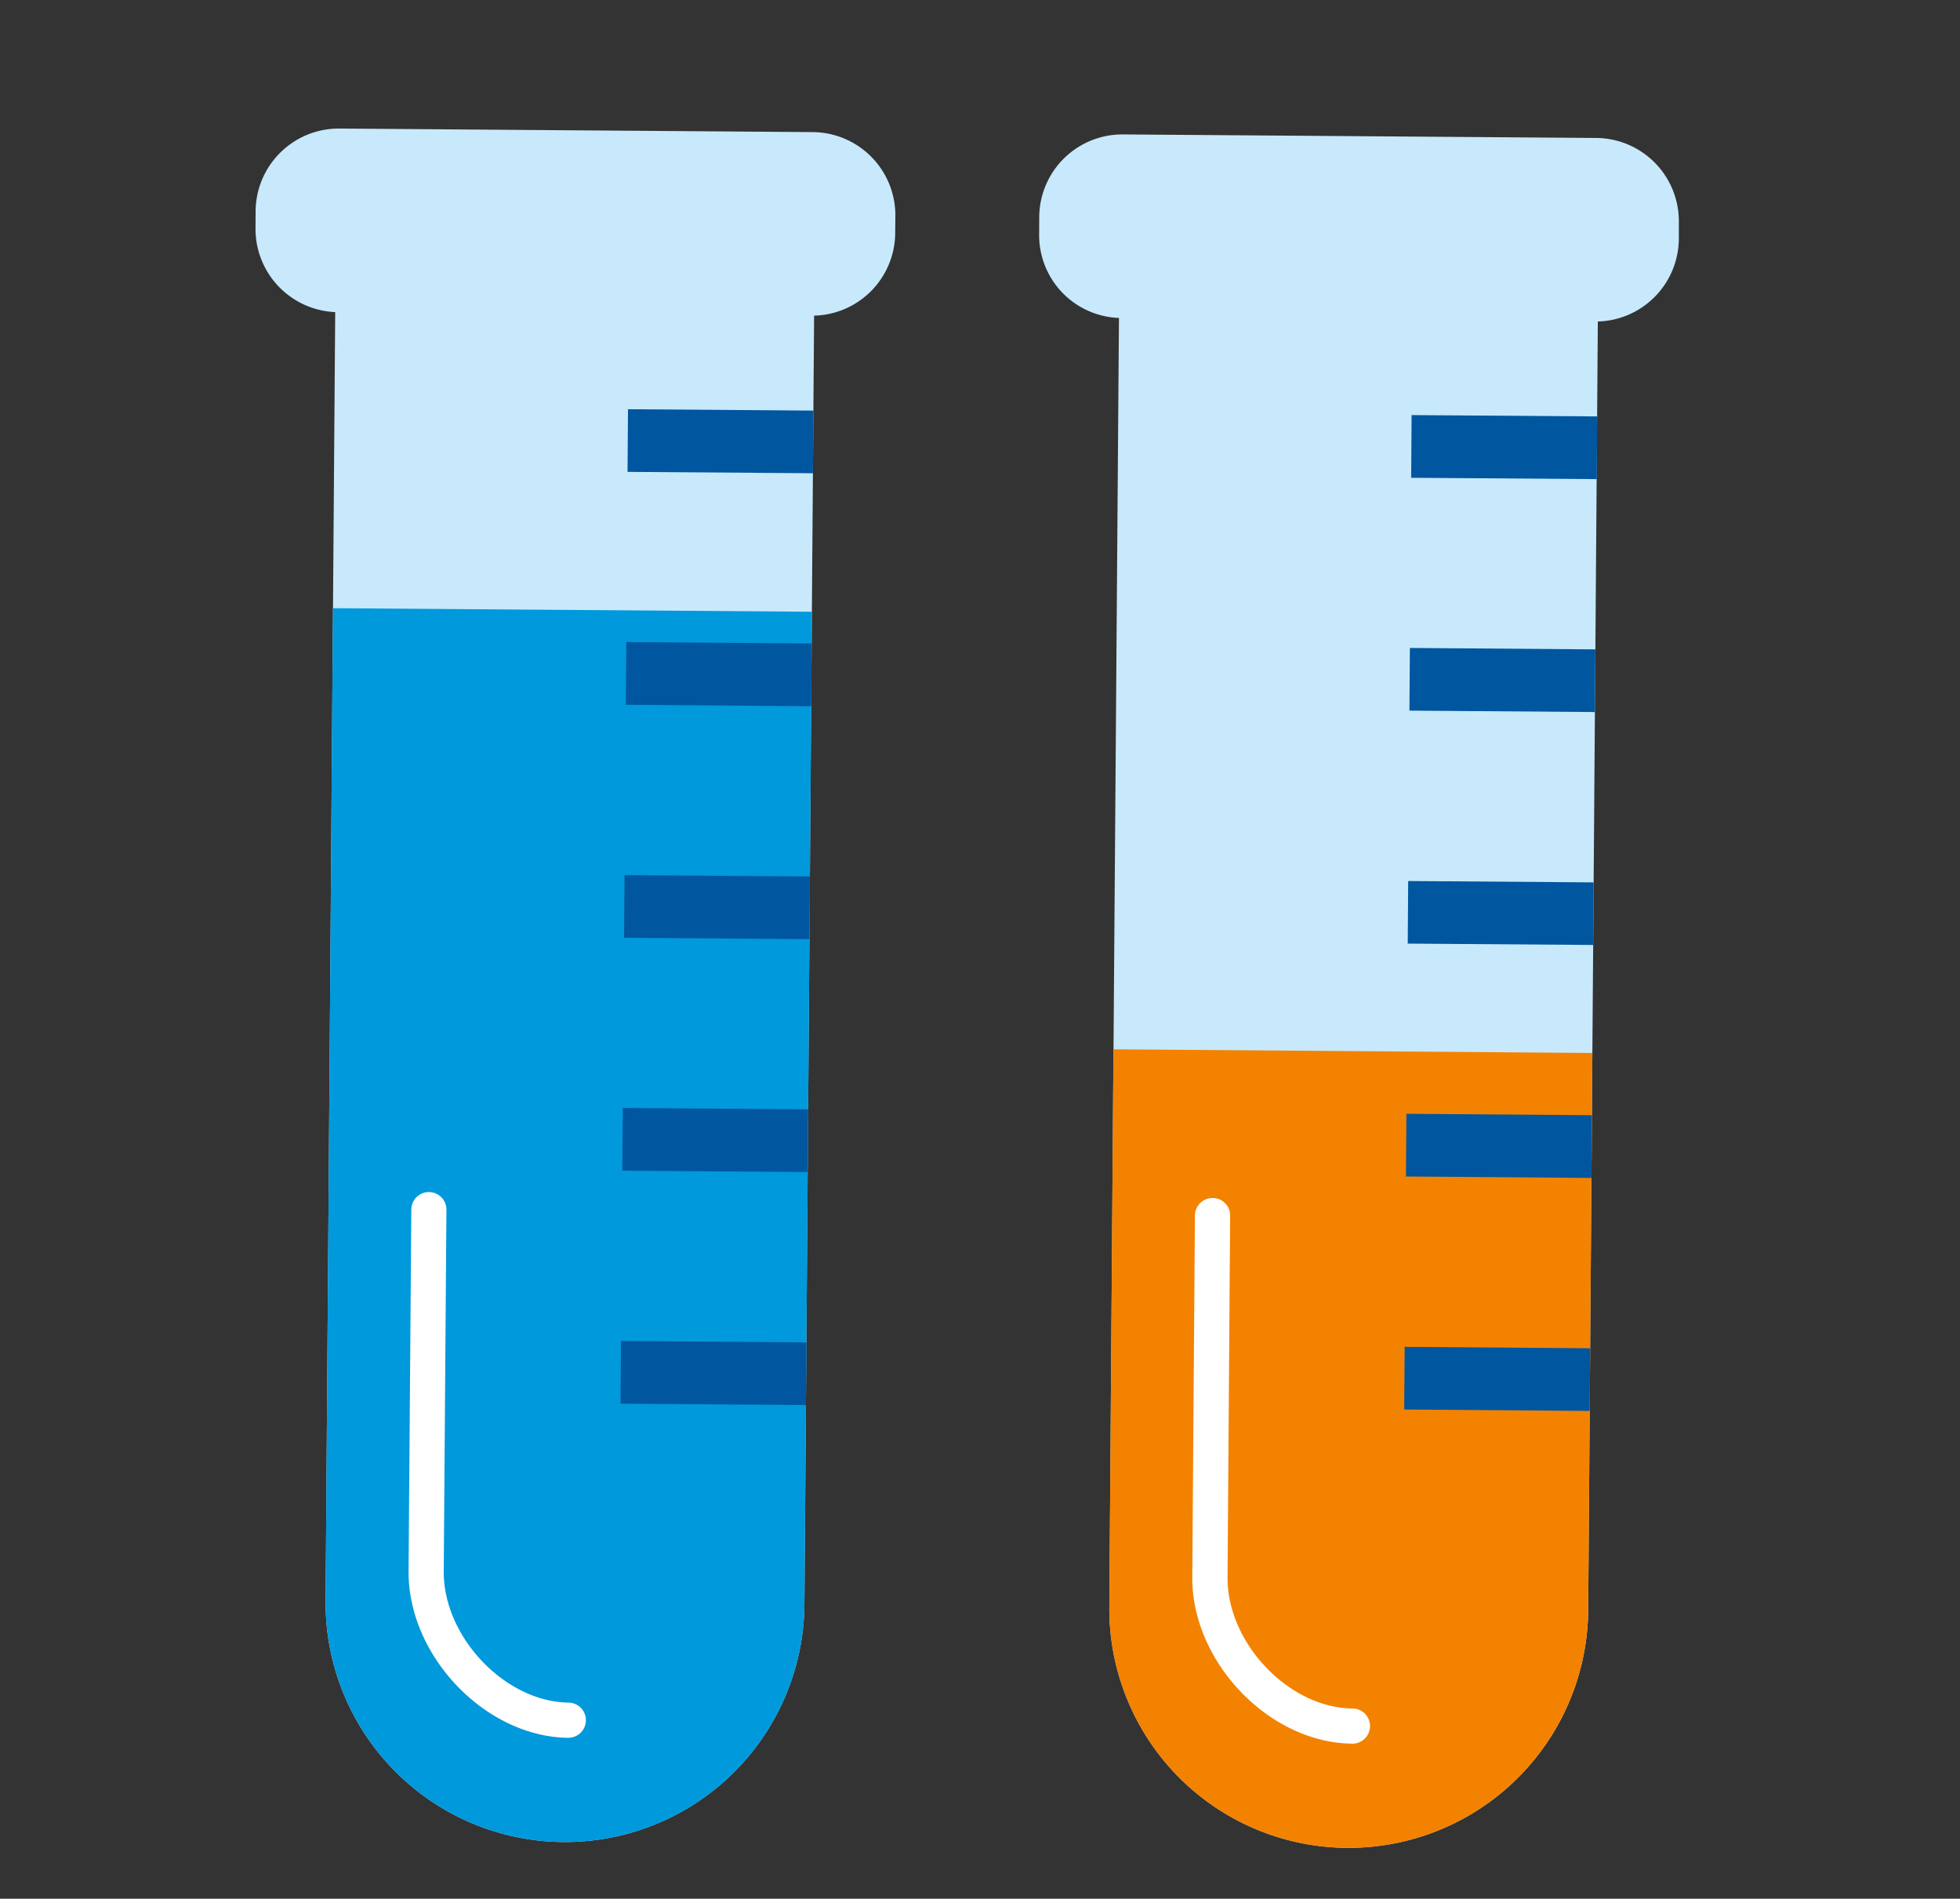
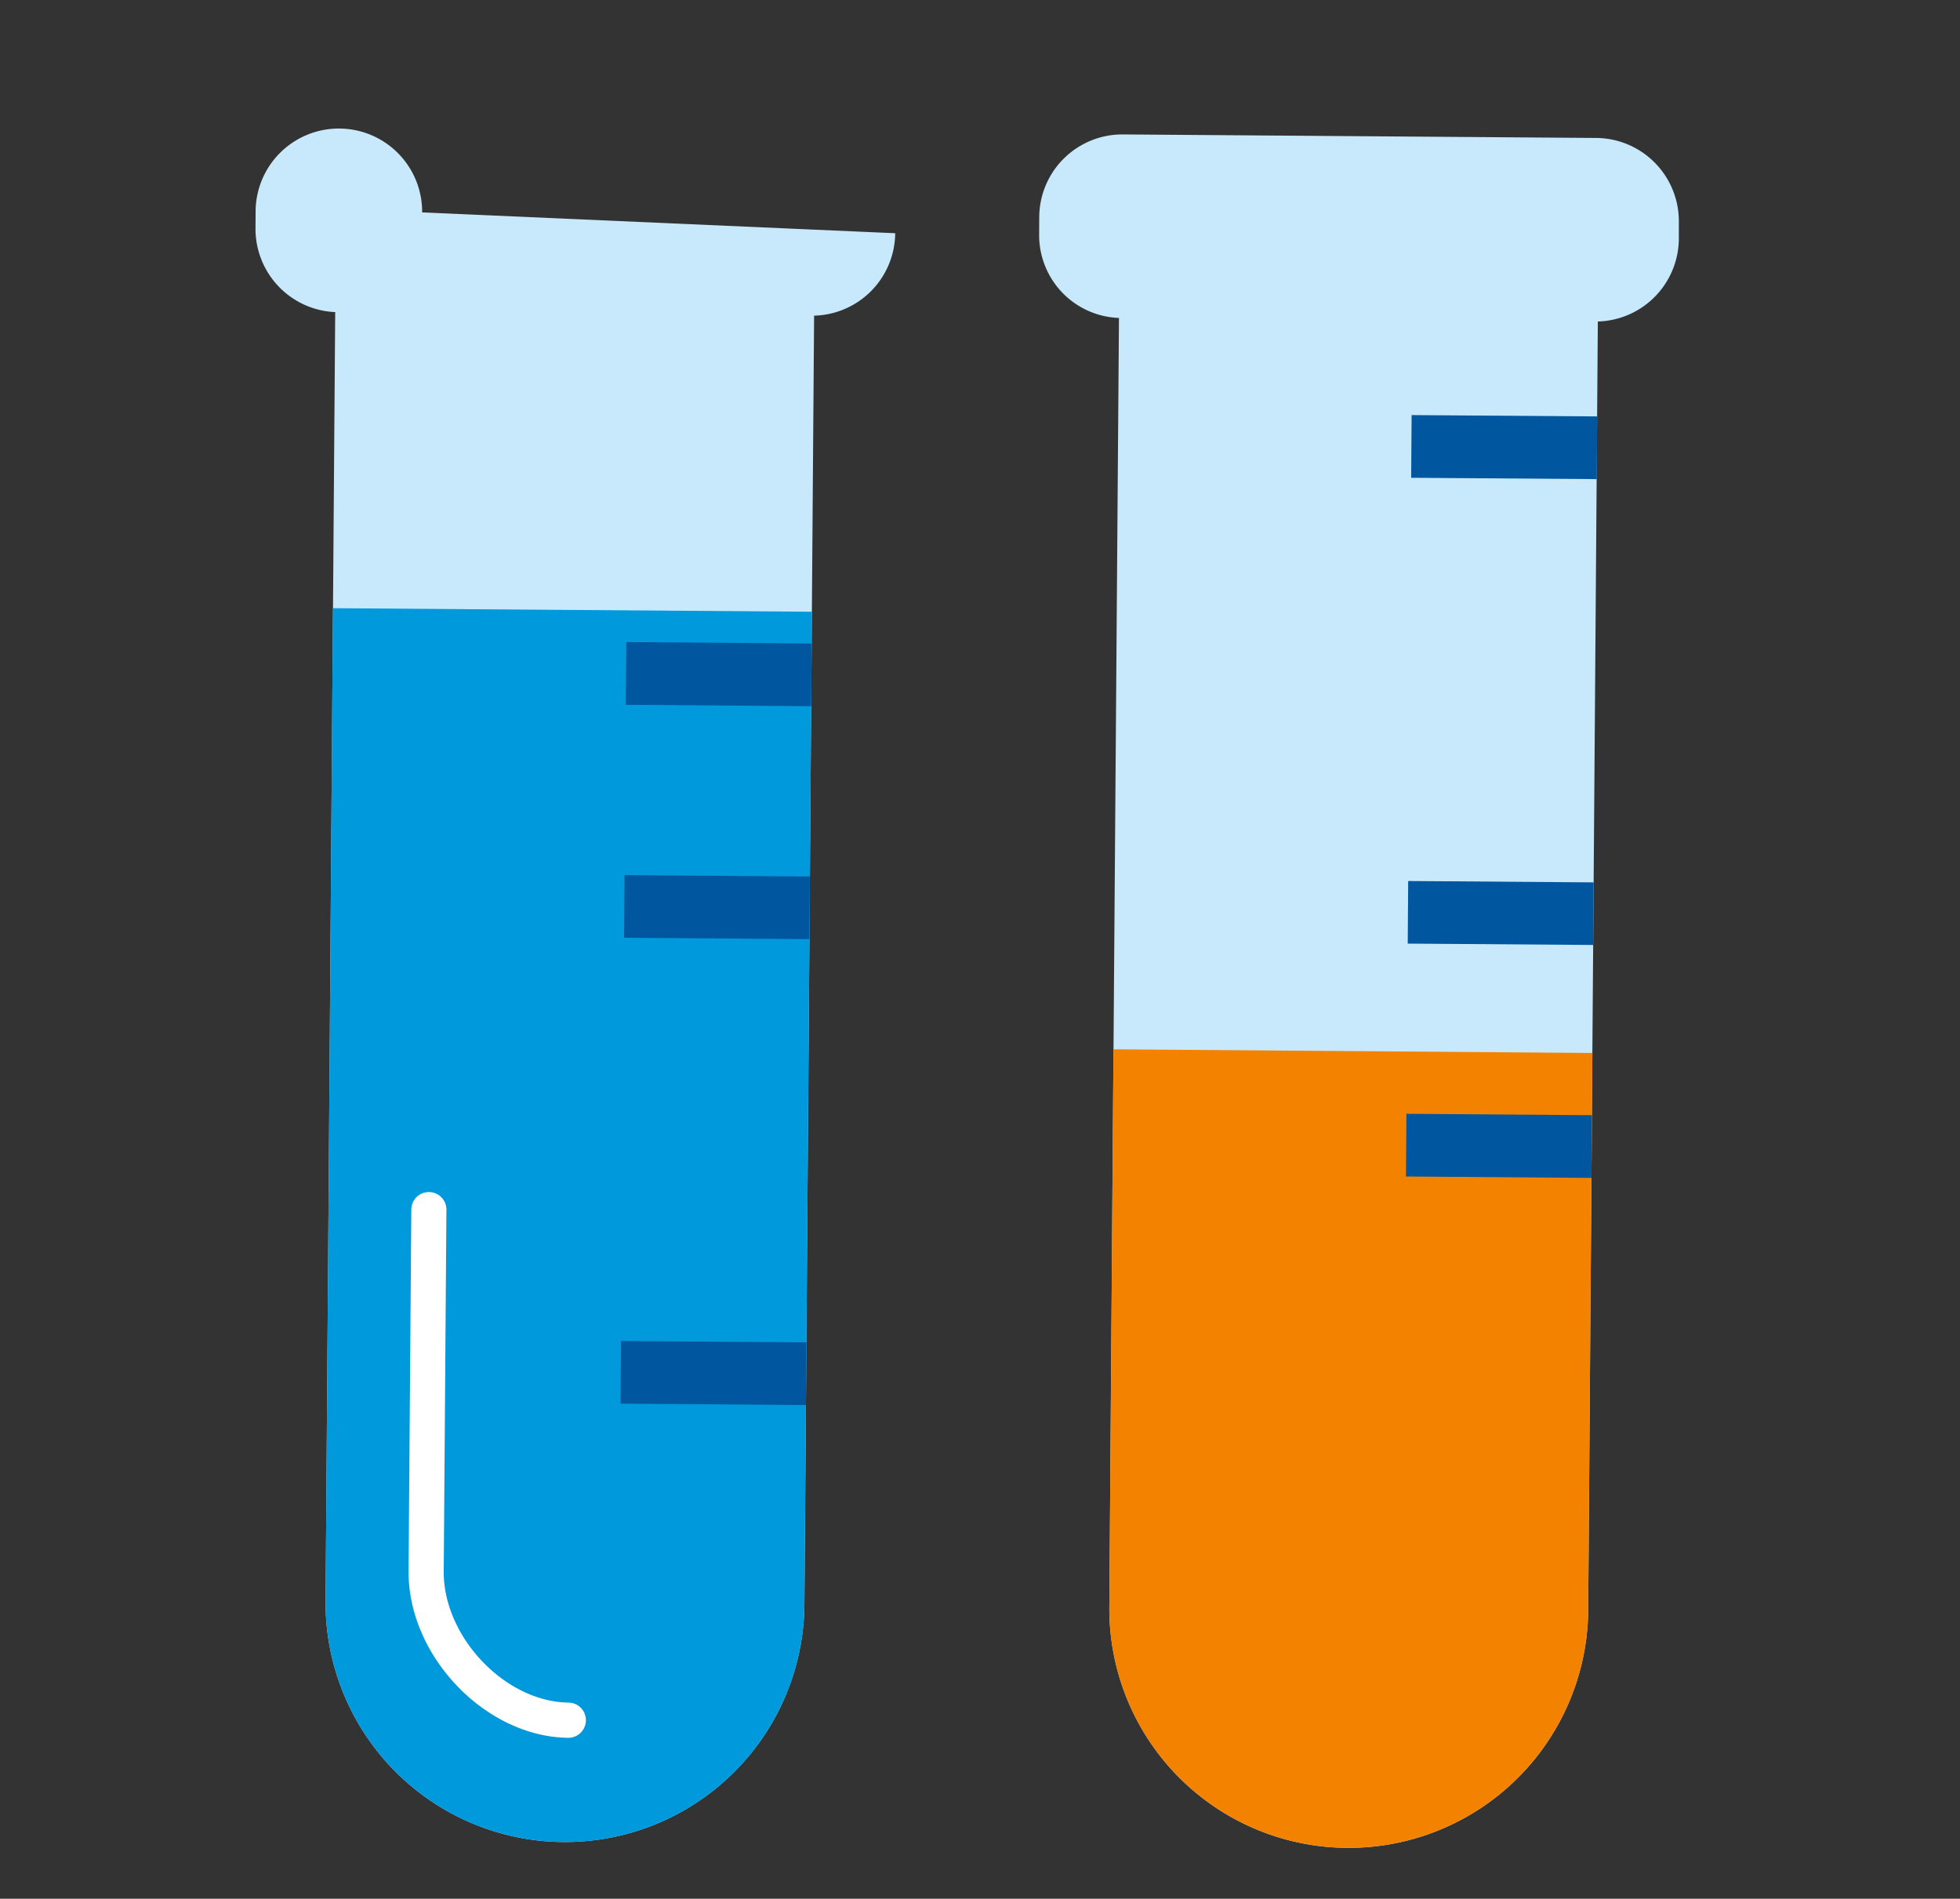
<svg xmlns="http://www.w3.org/2000/svg" width="101.758" height="98.57" viewBox="0 0 101.758 98.57">
  <rect x="0" y="0" width="101.758" height="98.57" fill="#333333" stroke="none" />
  <g id="グループ_376" data-name="グループ 376" transform="translate(-1.412 11.28) rotate(-14)">
    <g id="グループ_80" data-name="グループ 80" transform="translate(39.406 10.138)">
      <path id="パス_291" data-name="パス 291" d="M515.79,229.844l-17.568,68.283a12.436,12.436,0,0,1-15.144,8.934h0a12.418,12.418,0,0,1-8.934-15.128l17.568-68.285" transform="translate(-473.747 -217.808)" fill="#c8e9fb" />
      <g id="グループ_78" data-name="グループ 78" transform="translate(0 46.103)">
        <path id="パス_292" data-name="パス 292" d="M483.078,284.9a12.436,12.436,0,0,0,15.144-8.934l7.211-28.02-24.081-6.2-7.208,28.022A12.418,12.418,0,0,0,483.078,284.9Z" transform="translate(-473.747 -241.751)" fill="#f38200" />
      </g>
-       <path id="パス_293" data-name="パス 293" d="M482.067,274.93c-4.166-1.068-7.066-6.127-5.967-10.4l4.675-18.182a.917.917,0,0,1,1.117-.654.907.907,0,0,1,.654,1.108l-4.671,18.18c-.854,3.307,1.45,7.36,4.651,8.183a.913.913,0,1,1-.458,1.768Z" transform="translate(-471.152 -190.859)" fill="#fff" />
      <path id="パス_294" data-name="パス 294" d="M512.324,233.41a4.325,4.325,0,0,1-5.258,3.1l-23.8-6.123a4.3,4.3,0,0,1-3.107-5.251l.22-.863a4.316,4.316,0,0,1,5.26-3.116l23.8,6.123a4.324,4.324,0,0,1,3.1,5.269Z" transform="translate(-466.062 -221.022)" fill="#c8e9fb" />
      <g id="グループ_79" data-name="グループ 79" transform="translate(17.728 17.898)">
        <rect id="長方形_58" data-name="長方形 58" width="3.253" height="9.632" transform="matrix(0.249, -0.969, 0.969, 0.249, 12.052, 3.151)" fill="#00569f" />
-         <rect id="長方形_59" data-name="長方形 59" width="3.253" height="9.63" transform="translate(9.04 14.858) rotate(-75.566)" fill="#00569f" />
        <rect id="長方形_60" data-name="長方形 60" width="3.249" height="9.629" transform="translate(6.029 26.572) rotate(-75.579)" fill="#00569f" />
        <rect id="長方形_61" data-name="長方形 61" width="3.255" height="9.63" transform="translate(3.015 38.281) rotate(-75.566)" fill="#00569f" />
-         <rect id="長方形_62" data-name="長方形 62" width="3.252" height="9.63" transform="translate(0 49.996) rotate(-75.566)" fill="#00569f" />
      </g>
    </g>
    <g id="グループ_83" data-name="グループ 83">
      <path id="パス_295" data-name="パス 295" d="M498.072,225.283,480.5,293.568a12.427,12.427,0,0,1-15.133,8.939h0a12.427,12.427,0,0,1-8.943-15.131l17.568-68.287" transform="translate(-456.029 -213.251)" fill="#c8e9fb" />
      <g id="グループ_81" data-name="グループ 81" transform="translate(0 24.214)">
        <path id="パス_296" data-name="パス 296" d="M465.368,292.393a12.427,12.427,0,0,0,15.133-8.939l12.844-49.909-24.083-6.194-12.838,49.912A12.427,12.427,0,0,0,465.368,292.393Z" transform="translate(-456.029 -227.351)" fill="#0099db" />
      </g>
      <path id="パス_297" data-name="パス 297" d="M464.355,270.376c-4.17-1.07-7.07-6.13-5.972-10.407l4.68-18.18a.911.911,0,1,1,1.766.452l-4.677,18.18c-.85,3.307,1.463,7.362,4.657,8.185a.914.914,0,0,1-.454,1.77Z" transform="translate(-453.434 -186.302)" fill="#fff" />
-       <path id="パス_298" data-name="パス 298" d="M494.609,228.852a4.318,4.318,0,0,1-5.26,3.1l-23.791-6.119a4.325,4.325,0,0,1-3.114-5.256l.22-.861a4.321,4.321,0,0,1,5.267-3.116l23.794,6.123a4.323,4.323,0,0,1,3.109,5.262Z" transform="translate(-448.343 -216.464)" fill="#c8e9fb" />
+       <path id="パス_298" data-name="パス 298" d="M494.609,228.852a4.318,4.318,0,0,1-5.26,3.1l-23.791-6.119a4.325,4.325,0,0,1-3.114-5.256l.22-.861a4.321,4.321,0,0,1,5.267-3.116a4.323,4.323,0,0,1,3.109,5.262Z" transform="translate(-448.343 -216.464)" fill="#c8e9fb" />
      <g id="グループ_82" data-name="グループ 82" transform="translate(17.731 17.897)">
-         <rect id="長方形_63" data-name="長方形 63" width="3.252" height="9.625" transform="translate(12.054 3.15) rotate(-75.577)" fill="#00569f" />
        <rect id="長方形_64" data-name="長方形 64" width="3.256" height="9.623" transform="translate(9.041 14.86) rotate(-75.559)" fill="#00569f" />
        <rect id="長方形_65" data-name="長方形 65" width="3.251" height="9.622" transform="translate(6.029 26.574) rotate(-75.581)" fill="#00569f" />
-         <rect id="長方形_66" data-name="長方形 66" width="3.254" height="9.624" transform="translate(3.014 38.283) rotate(-75.569)" fill="#00569f" />
        <rect id="長方形_67" data-name="長方形 67" width="3.252" height="9.625" transform="translate(0 49.997) rotate(-75.579)" fill="#00569f" />
      </g>
    </g>
  </g>
</svg>